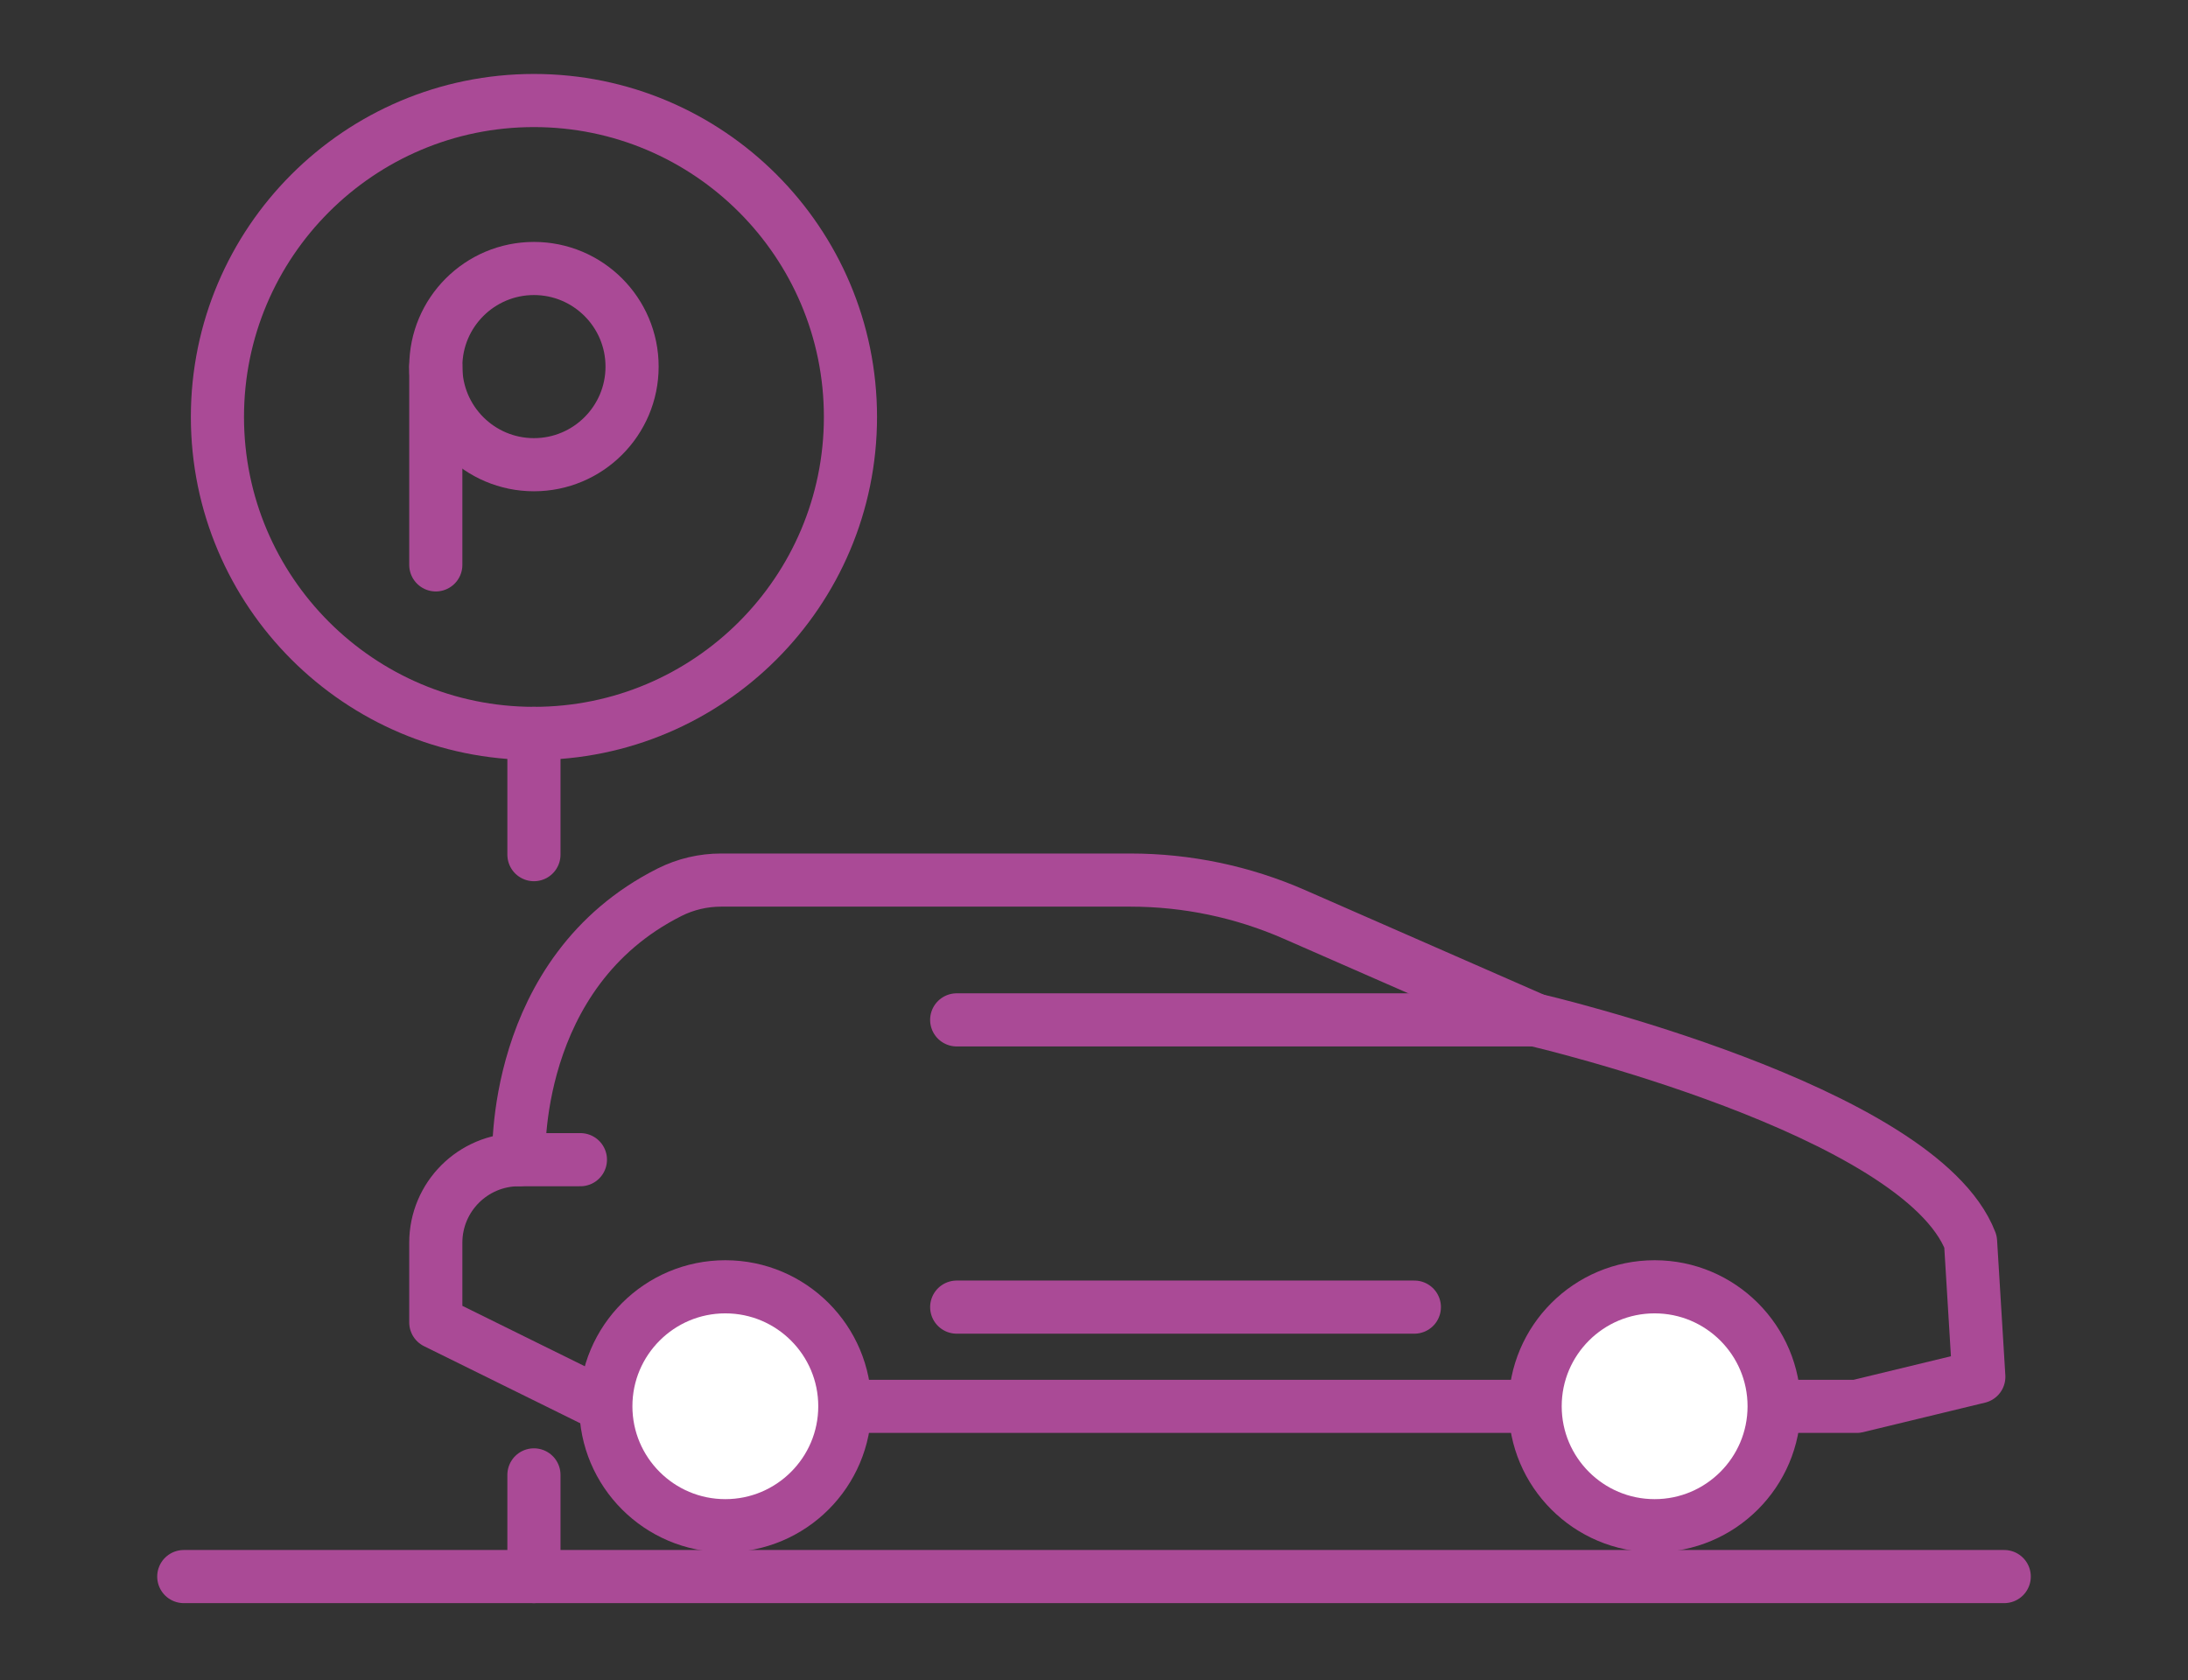
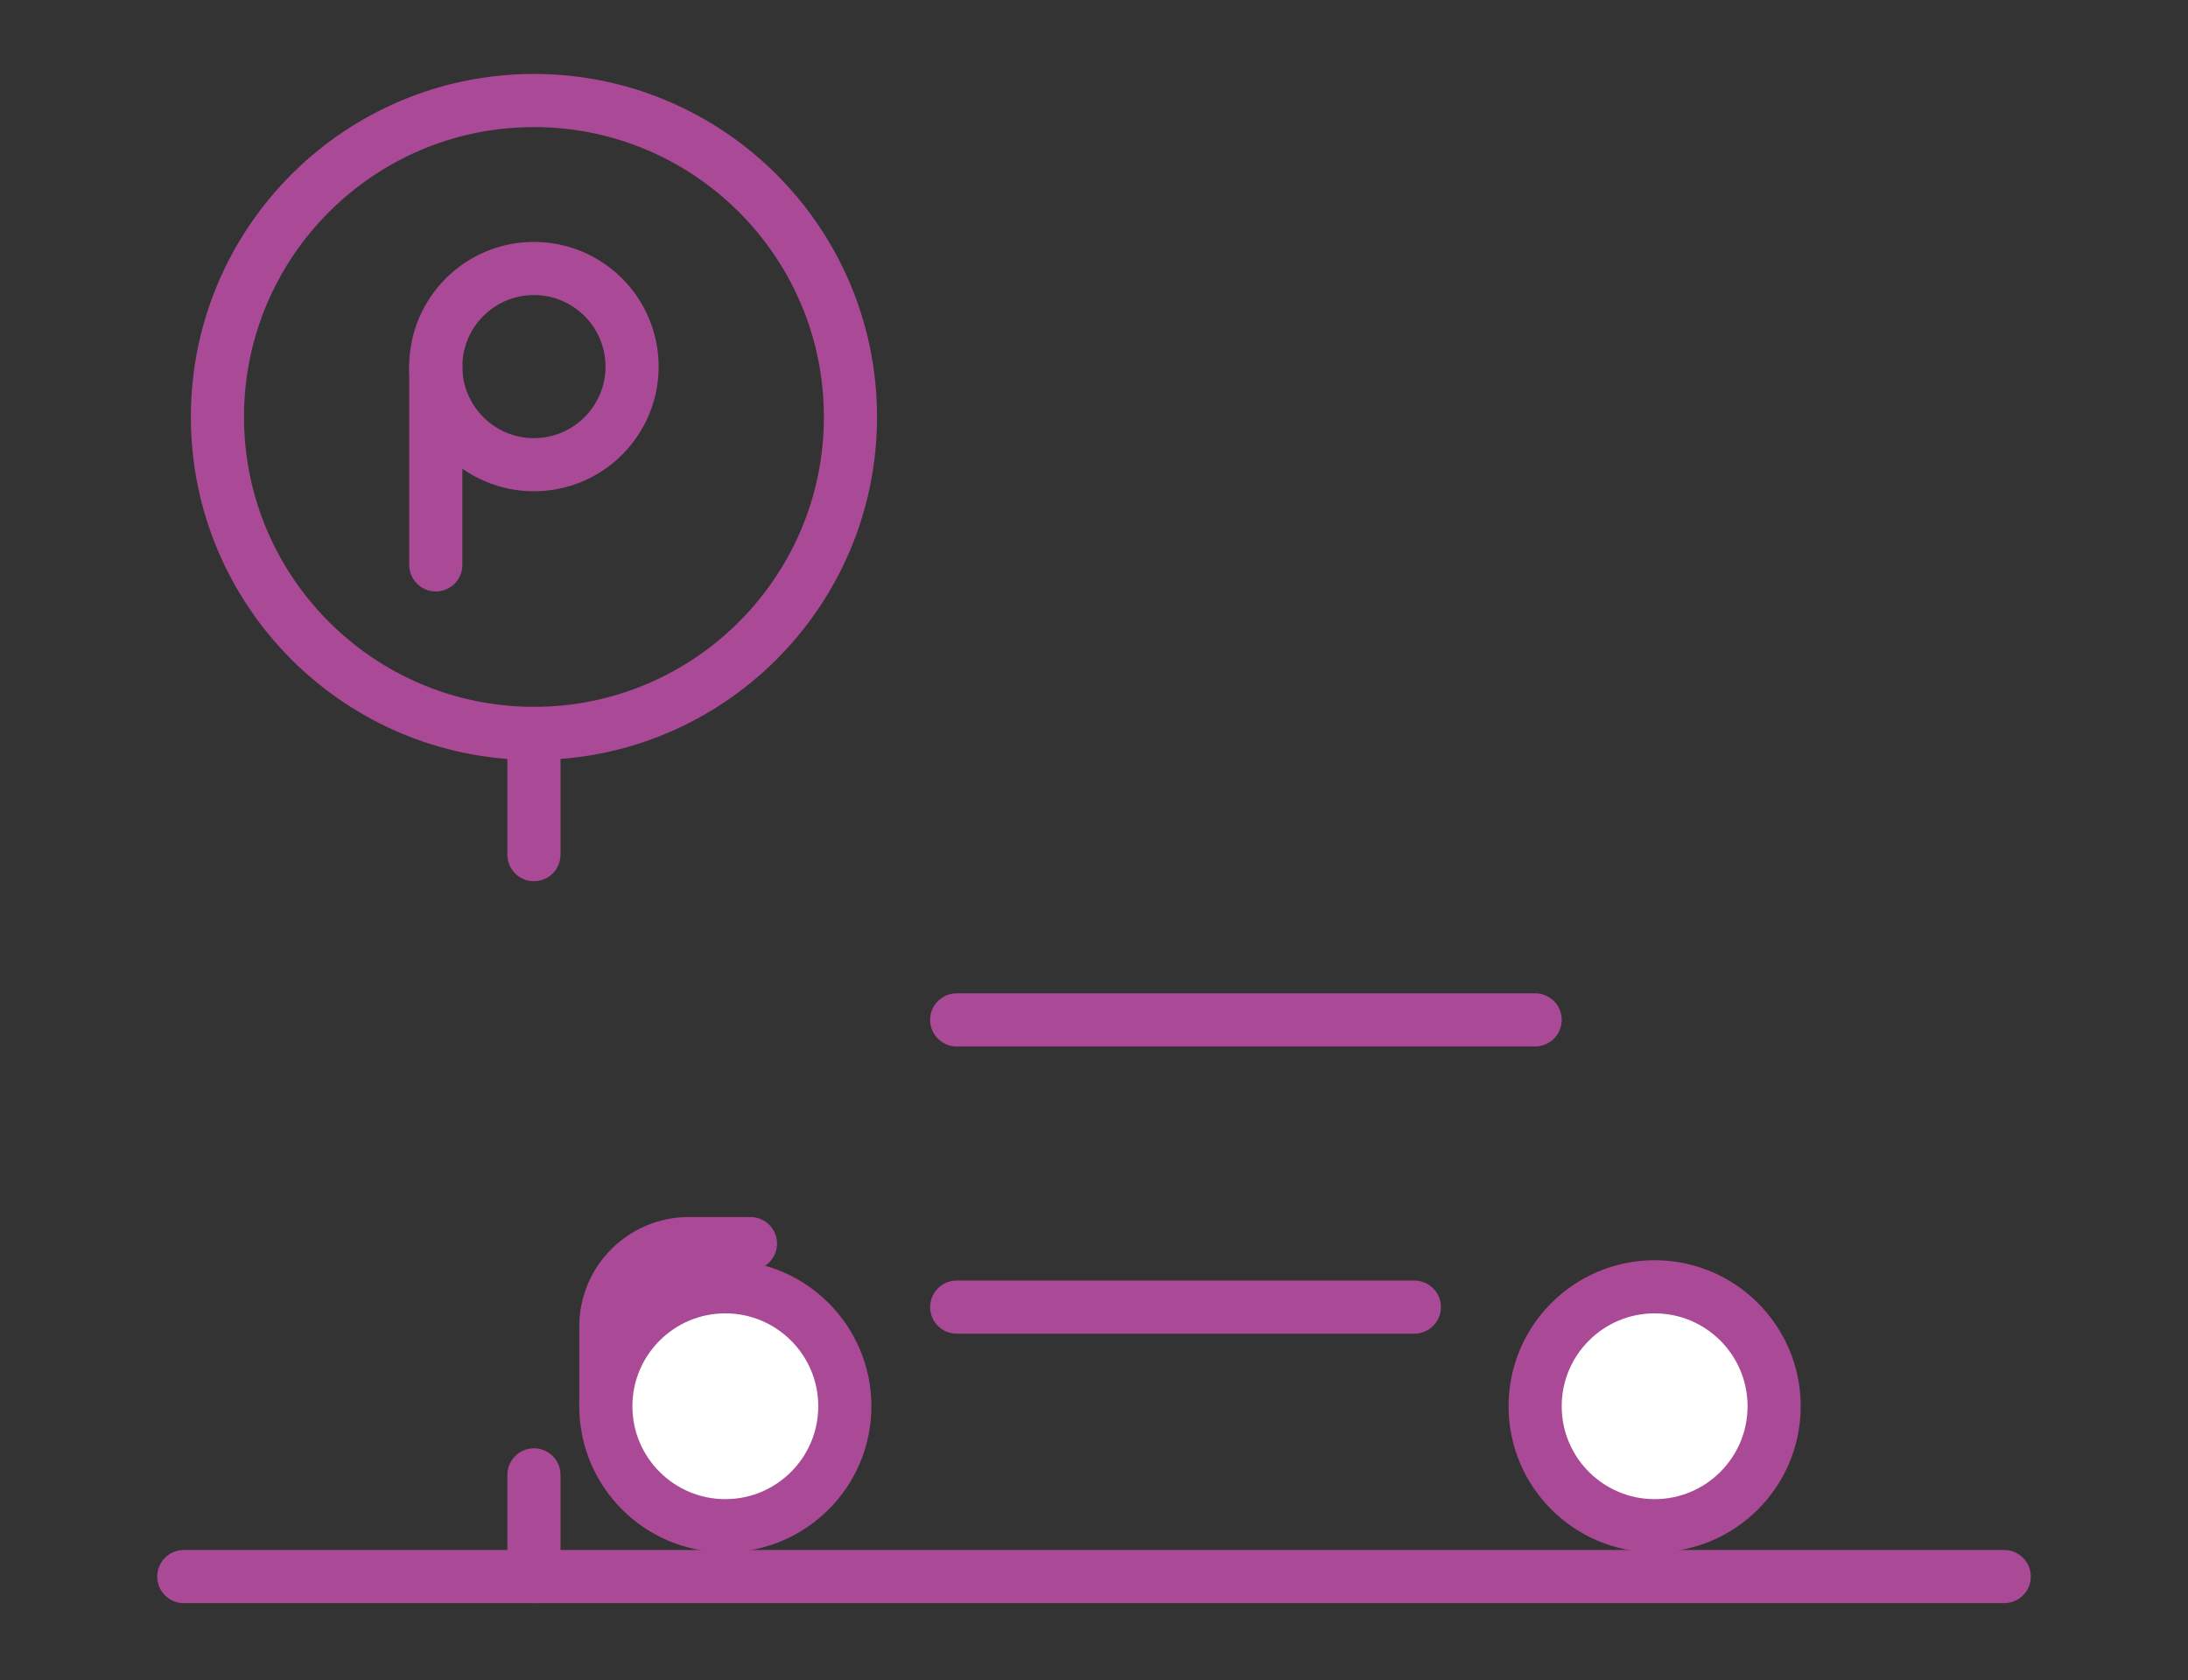
<svg xmlns="http://www.w3.org/2000/svg" width="100%" height="100%" viewBox="0 0 625 480" version="1.1" xml:space="preserve" style="fill-rule:evenodd;clip-rule:evenodd;stroke-linecap:round;stroke-linejoin:round;stroke-miterlimit:10;">
  <rect x="0" y="0" width="625" height="480" fill="#333333" stroke="none" />
  <rect id="icons" x="0" y="0" width="625" height="479.167" style="fill:none;" />
  <g>
    <path d="M242.933,119.132c-0,-49.9 -40.513,-90.412 -90.412,-90.412c-49.9,-0 -90.412,40.512 -90.412,90.412c-0,49.899 40.512,90.412 90.412,90.412c49.899,-0 90.412,-40.513 90.412,-90.412Z" style="fill:none;stroke:#aa4a96;stroke-width:15.18px;" />
    <path d="M180.552,104.742c-0,-15.471 -12.562,-28.031 -28.034,-28.031c-15.473,0 -28.034,12.56 -28.034,28.031c-0,15.47 12.561,28.03 28.034,28.03c15.472,0 28.034,-12.56 28.034,-28.03Z" style="fill:none;stroke:#aa4a96;stroke-width:15.18px;" />
    <path d="M124.486,104.742l-0,56.652" style="fill:none;fill-rule:nonzero;stroke:#aa4a96;stroke-width:15.18px;" />
    <path d="M152.519,209.544l0,34.64" style="fill:none;fill-rule:nonzero;stroke:#aa4a96;stroke-width:15.18px;" />
    <path d="M152.519,421.396l0,29.047" style="fill:none;fill-rule:nonzero;stroke:#aa4a96;stroke-width:15.18px;" />
    <path d="M52.495,450.447l520.01,-0" style="fill:none;fill-rule:nonzero;stroke:#aa4a96;stroke-width:15.18px;" />
-     <path d="M173.056,401.787l-48.571,-23.971l0,-22.749c0,-13.105 10.623,-23.728 23.728,-23.728l17.582,0" style="fill:none;fill-rule:nonzero;stroke:#aa4a96;stroke-width:15.18px;" />
-     <path d="M148.212,331.338c0,0 -2.473,-53.556 43.093,-76.434c4.538,-2.277 9.584,-3.453 14.66,-3.453l116.955,0c16.117,0 32.067,3.339 46.826,9.811l68.763,30.133c-0,-0 109.845,25.602 124.376,63.368l2.36,38.615l-34.86,8.438l-289.06,0" style="fill:none;fill-rule:nonzero;stroke:#aa4a96;stroke-width:15.18px;" />
+     <path d="M173.056,401.787l0,-22.749c0,-13.105 10.623,-23.728 23.728,-23.728l17.582,0" style="fill:none;fill-rule:nonzero;stroke:#aa4a96;stroke-width:15.18px;" />
    <path d="M241.325,401.787c0,18.848 -15.282,34.131 -34.131,34.131c-18.856,-0 -34.138,-15.283 -34.138,-34.131c-0,-18.849 15.282,-34.131 34.138,-34.131c18.849,-0 34.131,15.282 34.131,34.131" style="fill:#fff;fill-rule:nonzero;" />
    <path d="M241.325,401.787c0,-18.838 -15.295,-34.131 -34.135,-34.131c-18.839,-0 -34.134,15.293 -34.134,34.131c-0,18.837 15.295,34.131 34.134,34.131c18.84,-0 34.135,-15.294 34.135,-34.131Z" style="fill:none;stroke:#aa4a96;stroke-width:15.18px;" />
    <path d="M506.778,401.787c0,18.848 -15.282,34.131 -34.131,34.131c-18.856,-0 -34.139,-15.283 -34.139,-34.131c0,-18.849 15.283,-34.131 34.139,-34.131c18.849,-0 34.131,15.282 34.131,34.131" style="fill:#fff;fill-rule:nonzero;" />
    <path d="M506.778,401.787c0,-18.838 -15.295,-34.131 -34.135,-34.131c-18.839,-0 -34.135,15.293 -34.135,34.131c0,18.837 15.296,34.131 34.135,34.131c18.84,-0 34.135,-15.294 34.135,-34.131Z" style="fill:none;stroke:#aa4a96;stroke-width:15.18px;" />
    <path d="M438.509,291.393l-165.23,0" style="fill:none;fill-rule:nonzero;stroke:#aa4a96;stroke-width:15.18px;" />
    <path d="M273.282,373.462l130.727,-0" style="fill:none;fill-rule:nonzero;stroke:#aa4a96;stroke-width:15.18px;" />
  </g>
</svg>